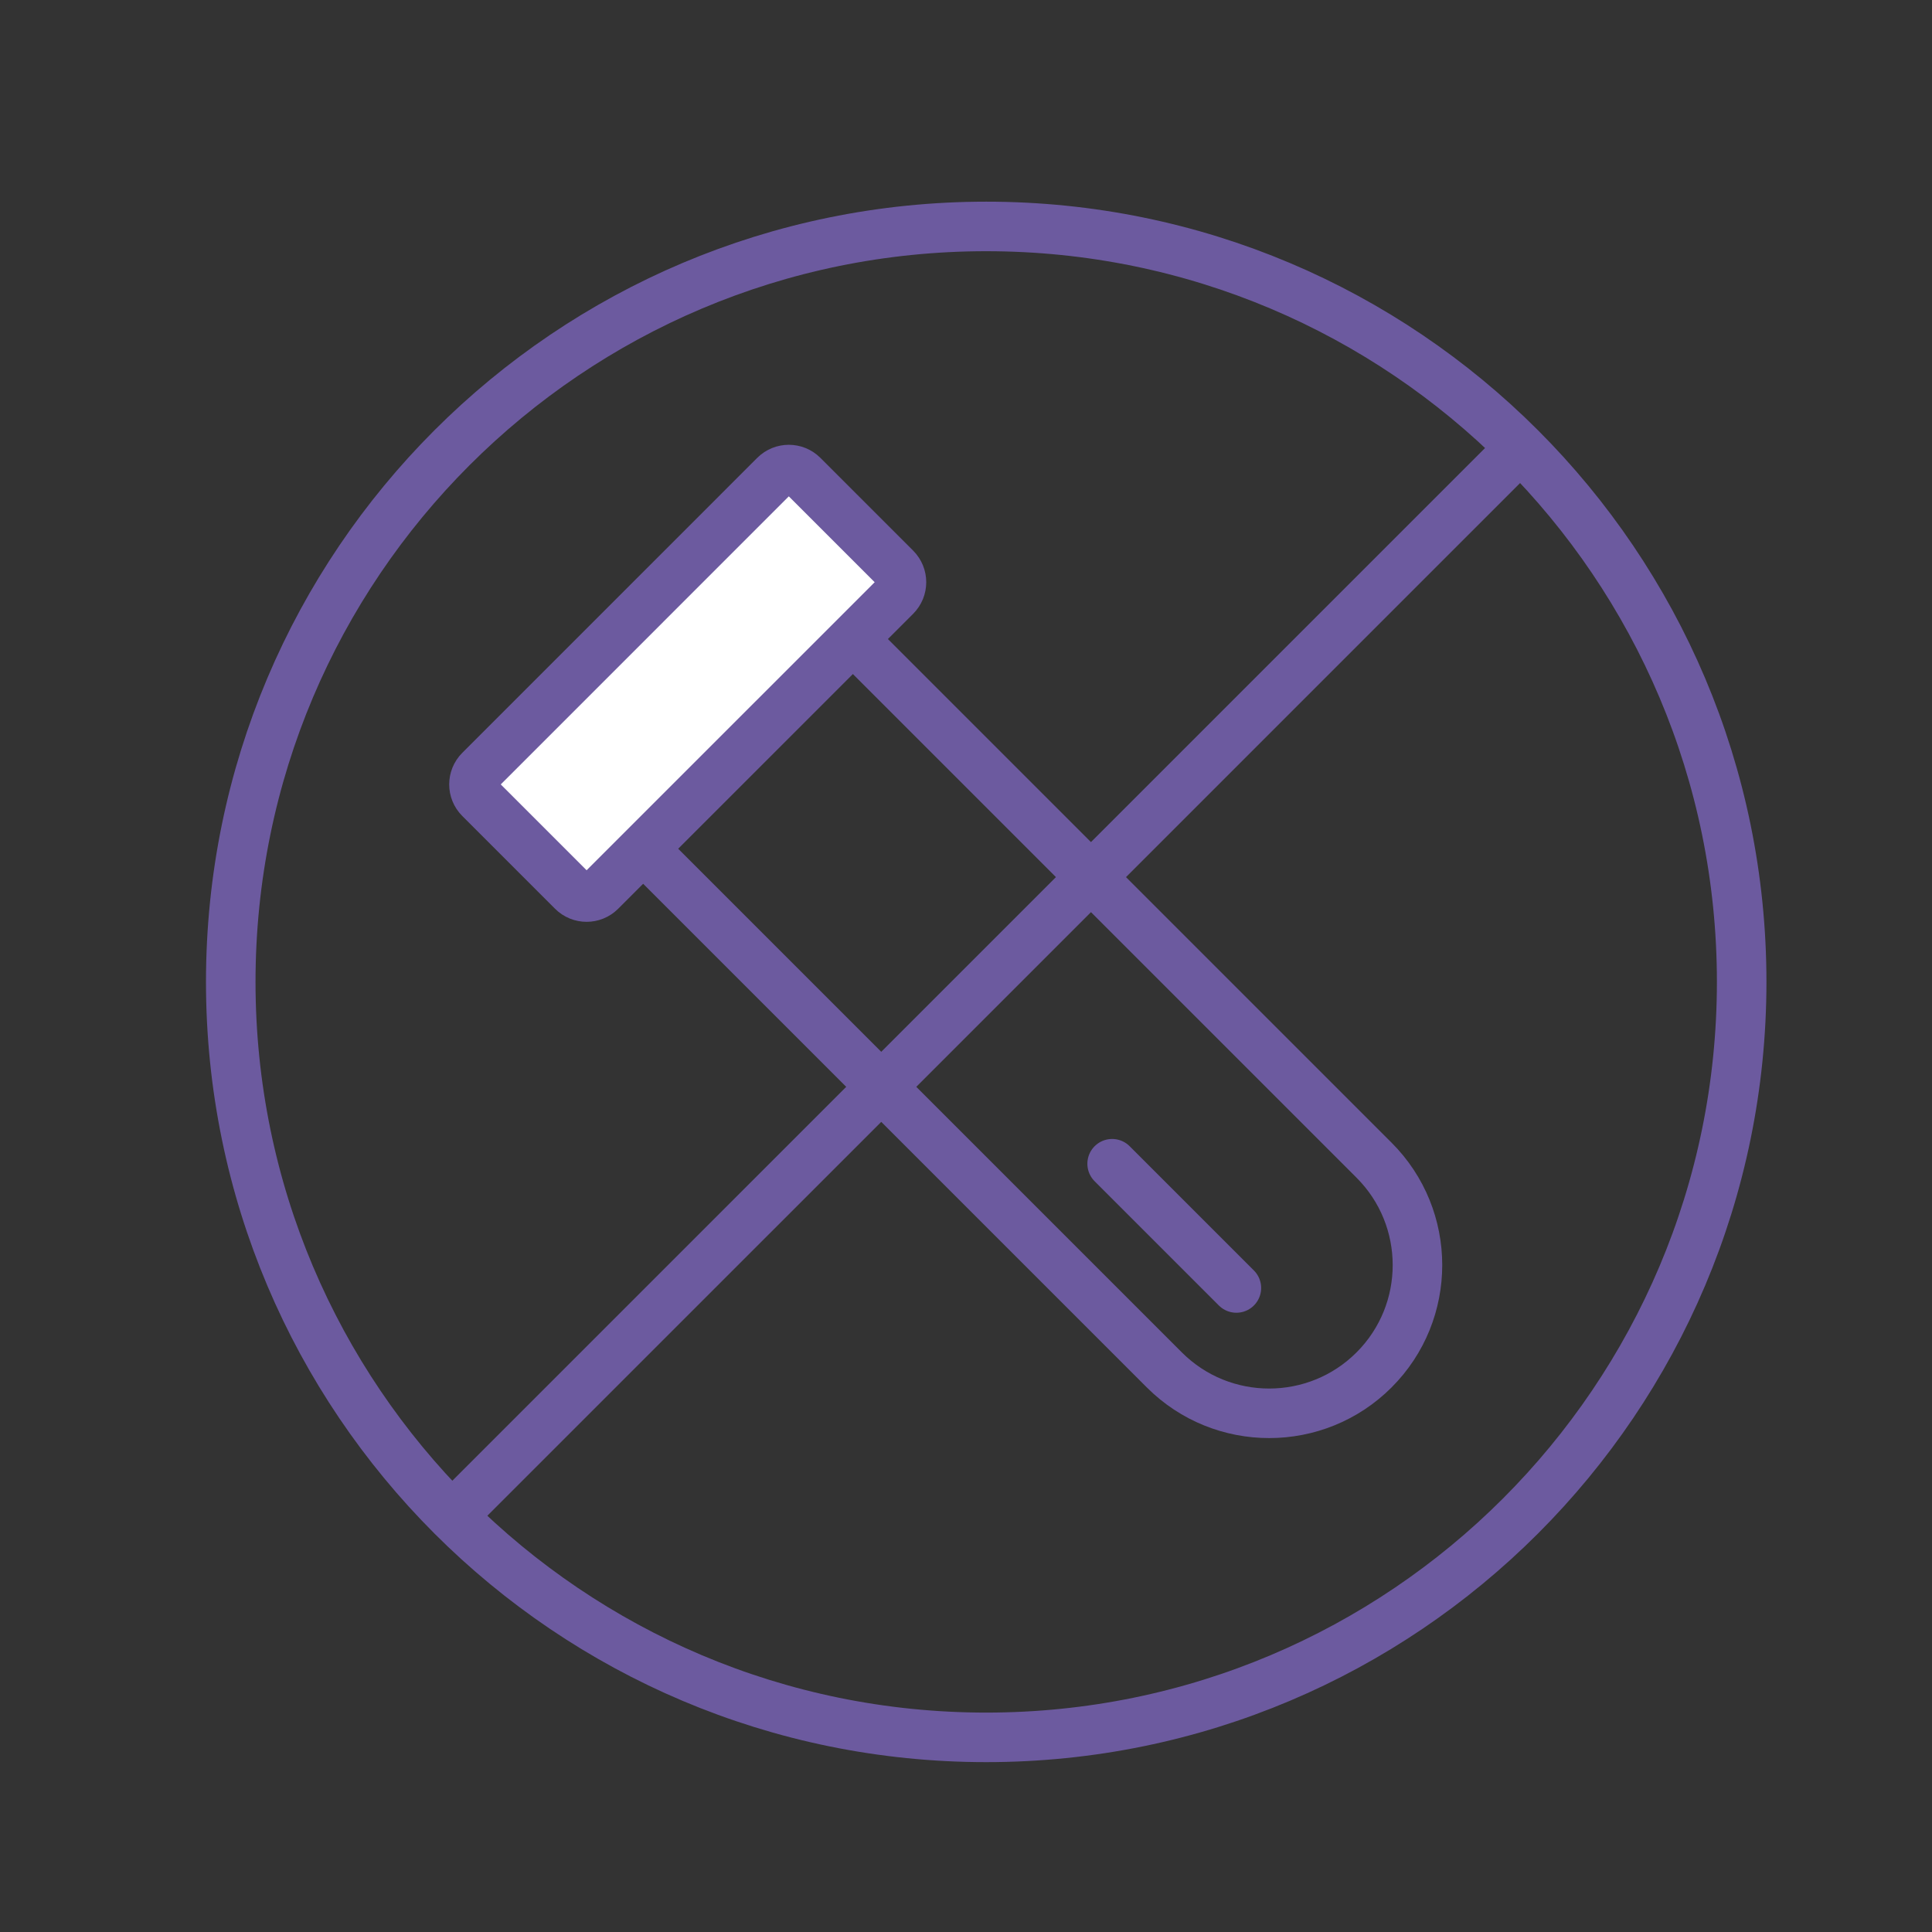
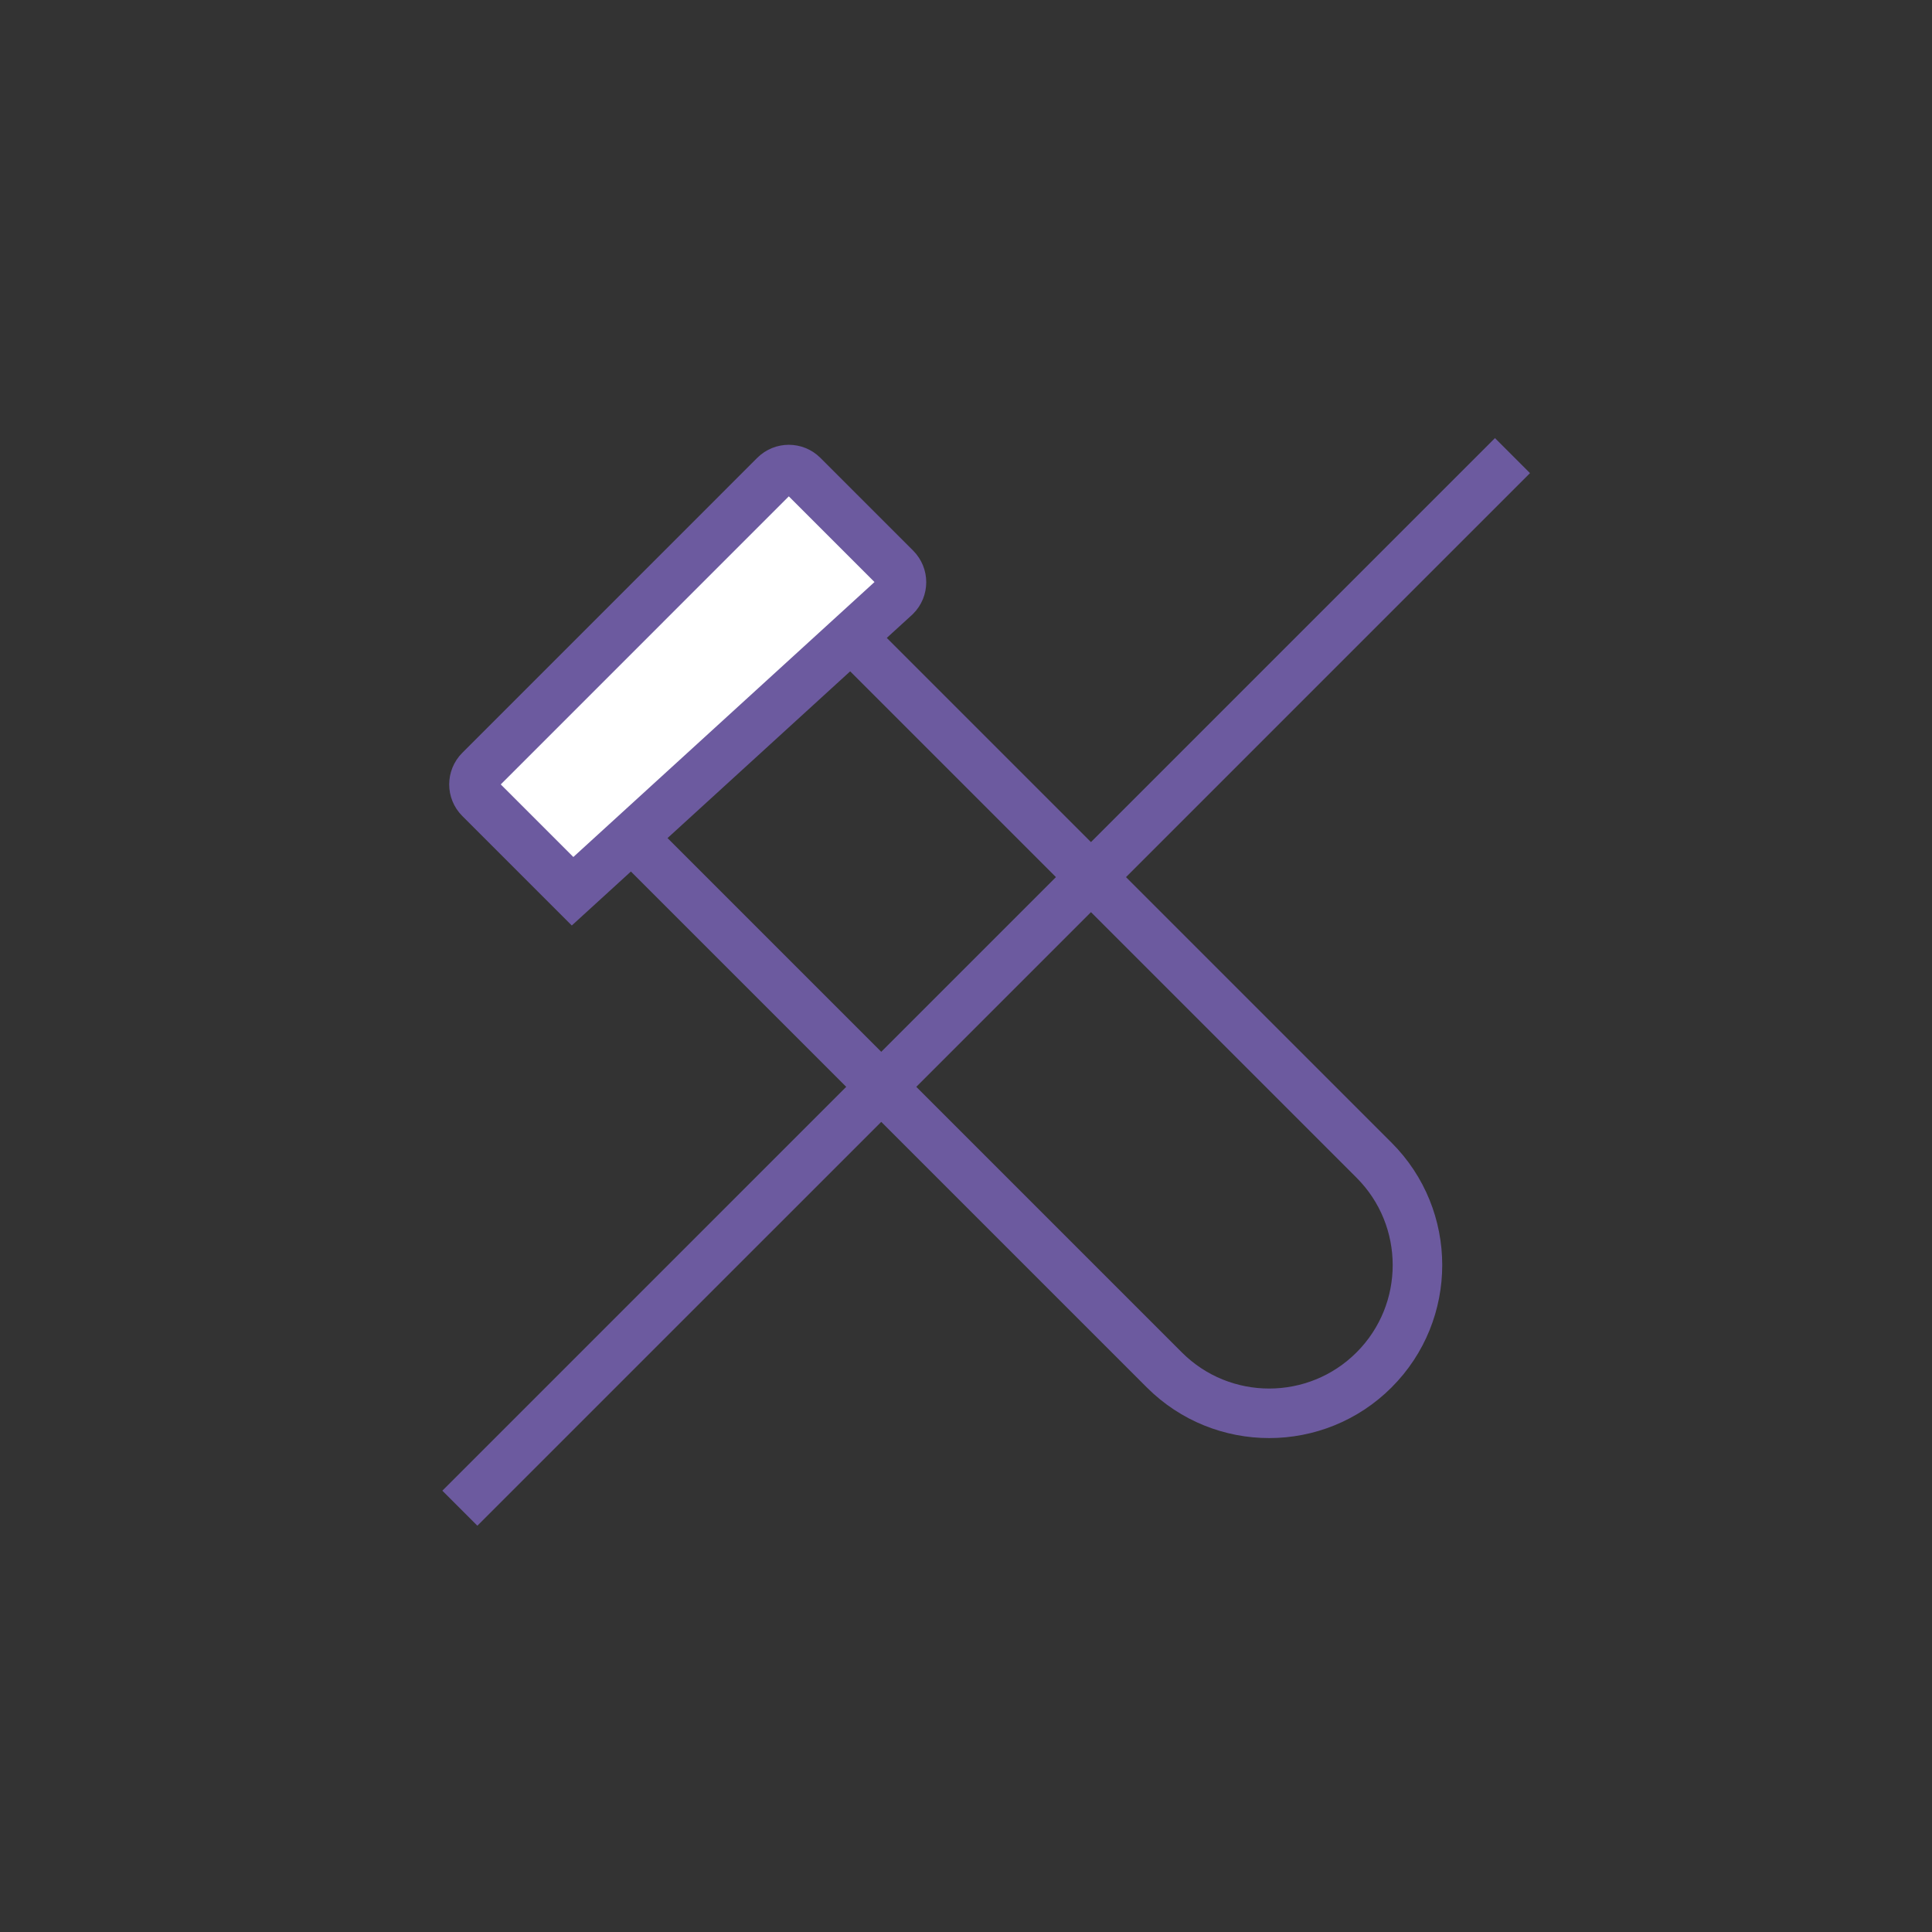
<svg xmlns="http://www.w3.org/2000/svg" fill="none" viewBox="0 0 78 78" height="78" width="78">
  <rect x="0" y="0" width="78" height="78" fill="#333333" stroke="none" />
  <path stroke-miterlimit="10" stroke-width="2" stroke="#6C5A9F" d="M18.566 60.89L61.063 18.394" />
-   <path stroke-miterlimit="10" stroke-width="2" stroke="#6C5A9F" d="M39.816 70.142C56.661 70.142 70.316 56.486 70.316 39.642C70.316 22.797 56.661 9.142 39.816 9.142C22.972 9.142 9.316 22.797 9.316 39.642C9.316 56.486 22.972 70.142 39.816 70.142Z" />
  <path stroke-miterlimit="10" stroke-width="2" stroke="#6C5A9F" d="M21.127 29.411L29.586 20.952L55.474 46.84C57.807 49.172 57.815 52.967 55.474 55.307C53.142 57.639 49.348 57.647 47.007 55.307L21.119 29.419L21.127 29.411Z" />
-   <path stroke-miterlimit="10" stroke-width="2" stroke="#6C5A9F" fill="white" d="M31.279 19.192L19.37 31.102C19.057 31.415 19.057 31.923 19.37 32.236L23.116 35.982C23.429 36.295 23.937 36.295 24.25 35.982L36.16 24.073C36.473 23.759 36.473 23.252 36.16 22.938L32.414 19.192C32.1 18.879 31.593 18.879 31.279 19.192Z" />
-   <path stroke-linejoin="round" stroke-linecap="round" stroke-width="2" stroke="#6C5A9F" d="M44.9 46.983L49.916 51.999" />
+   <path stroke-miterlimit="10" stroke-width="2" stroke="#6C5A9F" fill="white" d="M31.279 19.192L19.37 31.102C19.057 31.415 19.057 31.923 19.37 32.236L23.116 35.982L36.16 24.073C36.473 23.759 36.473 23.252 36.16 22.938L32.414 19.192C32.1 18.879 31.593 18.879 31.279 19.192Z" />
</svg>